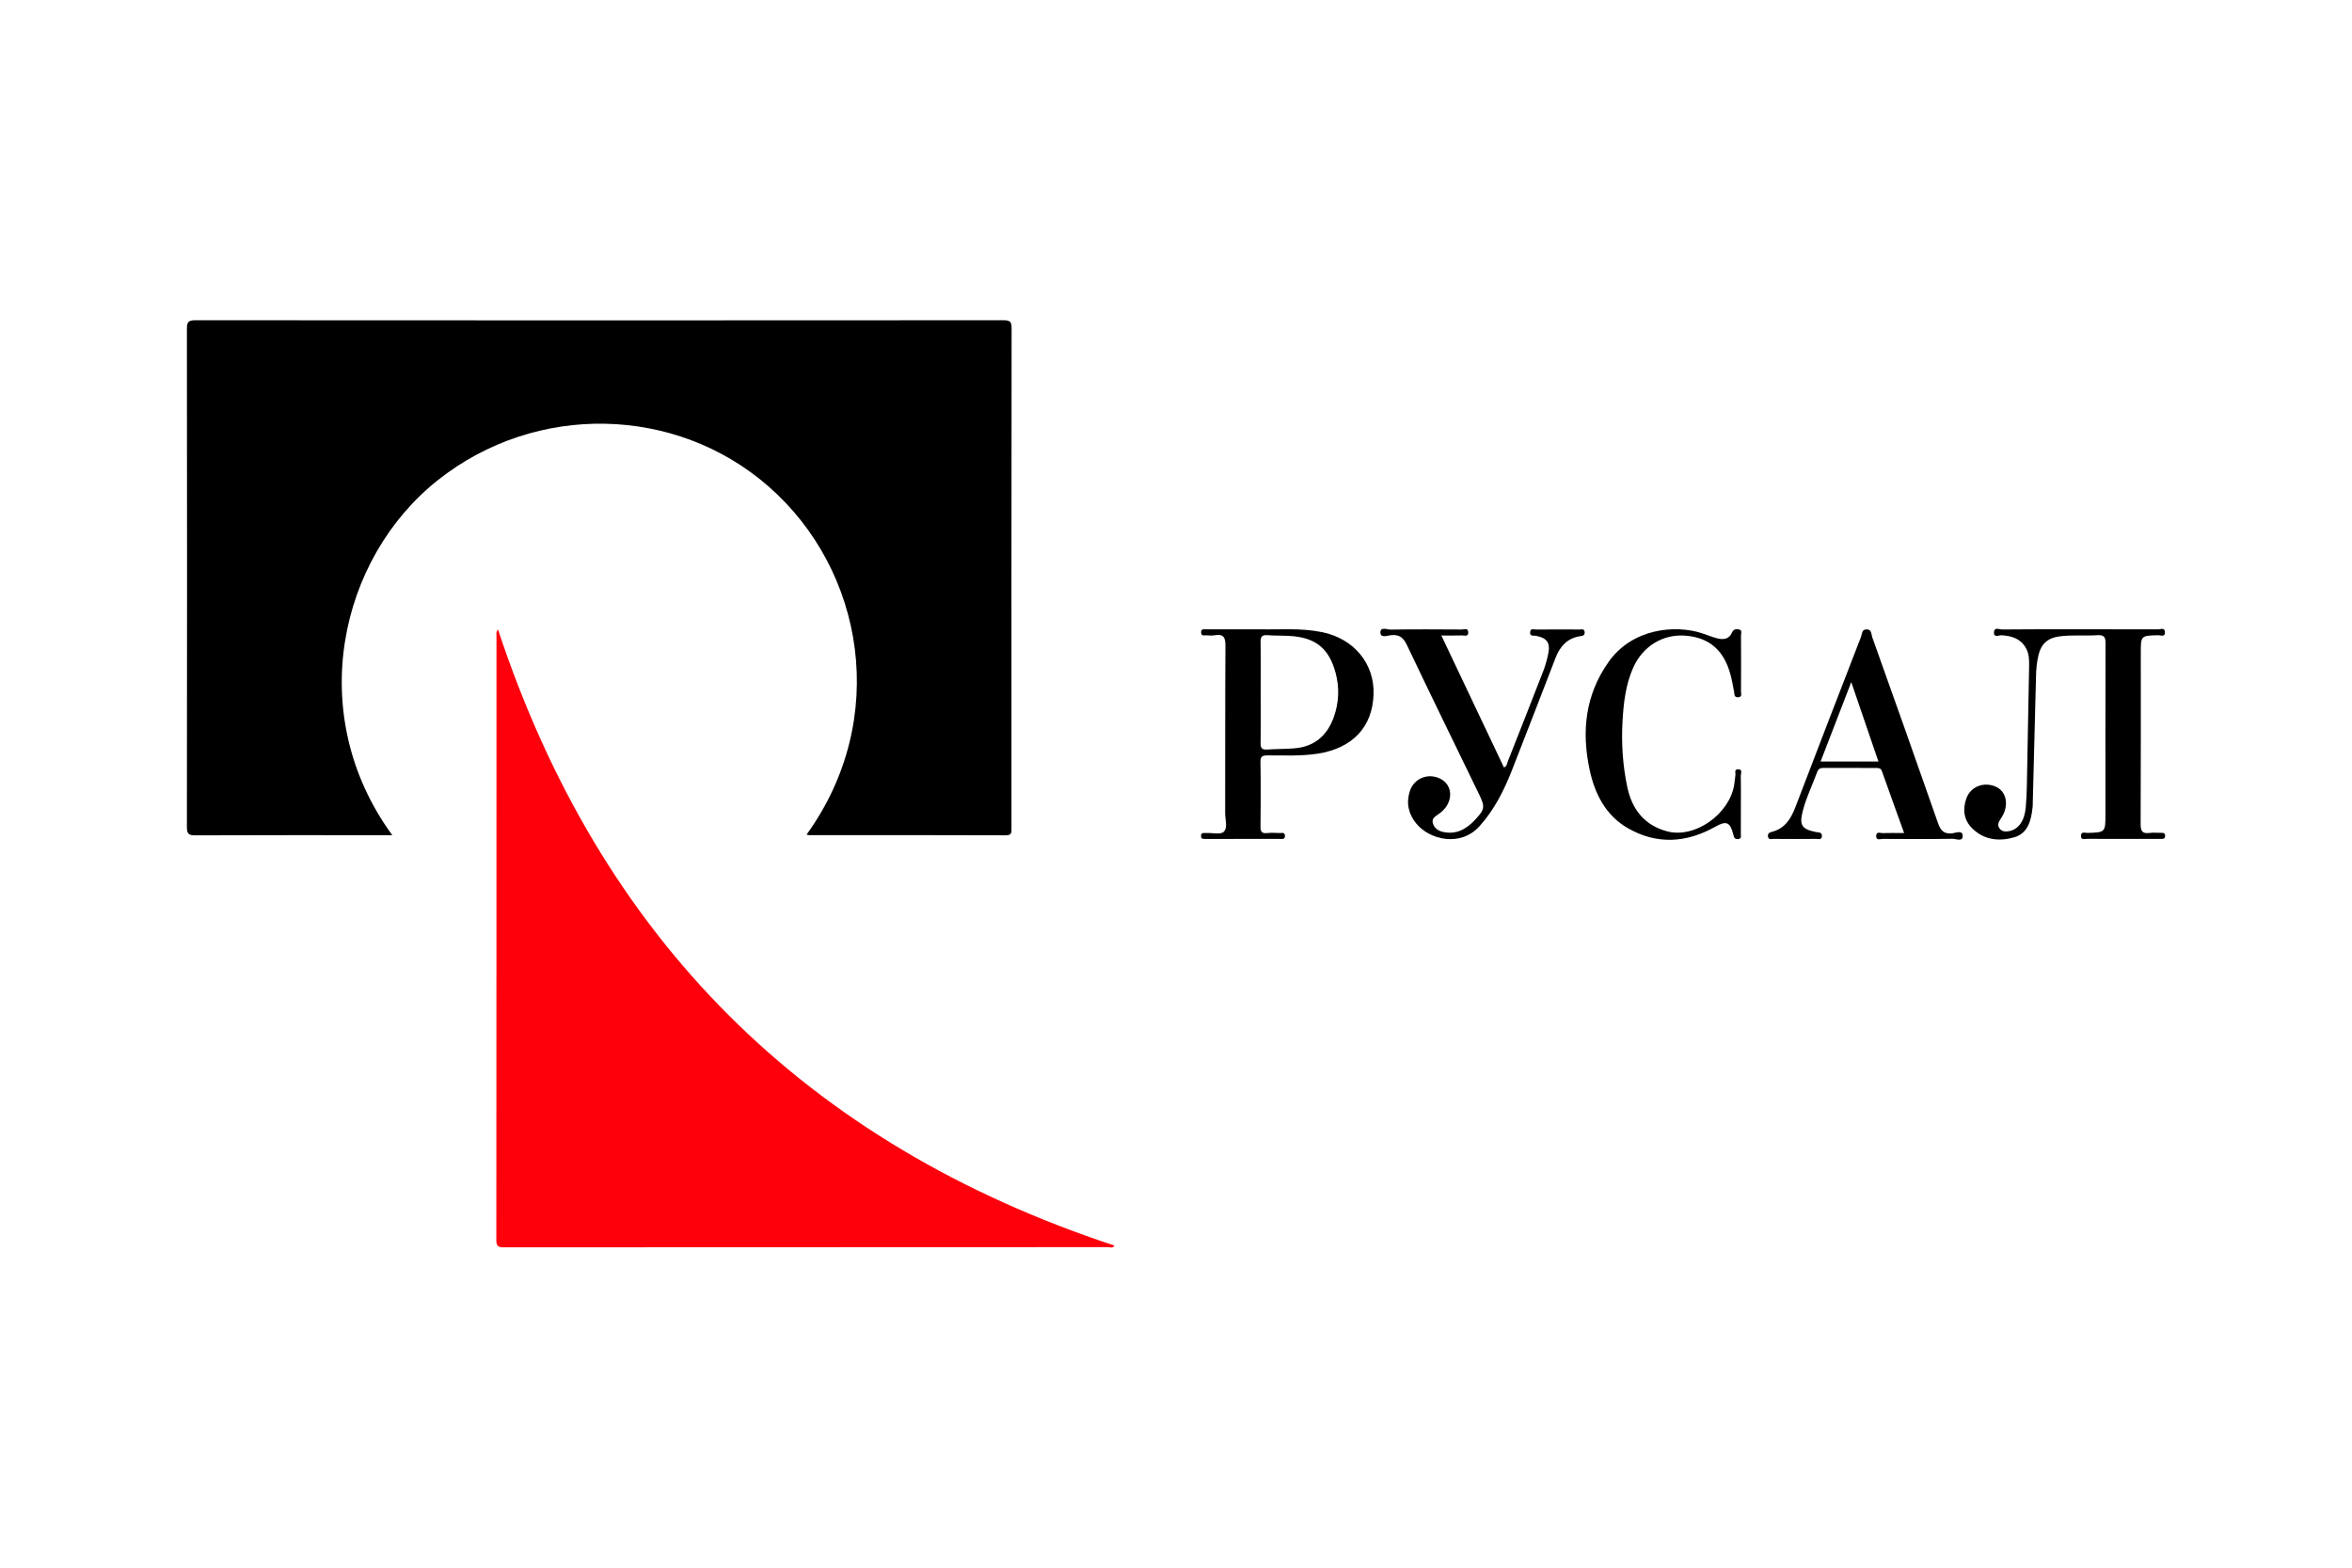
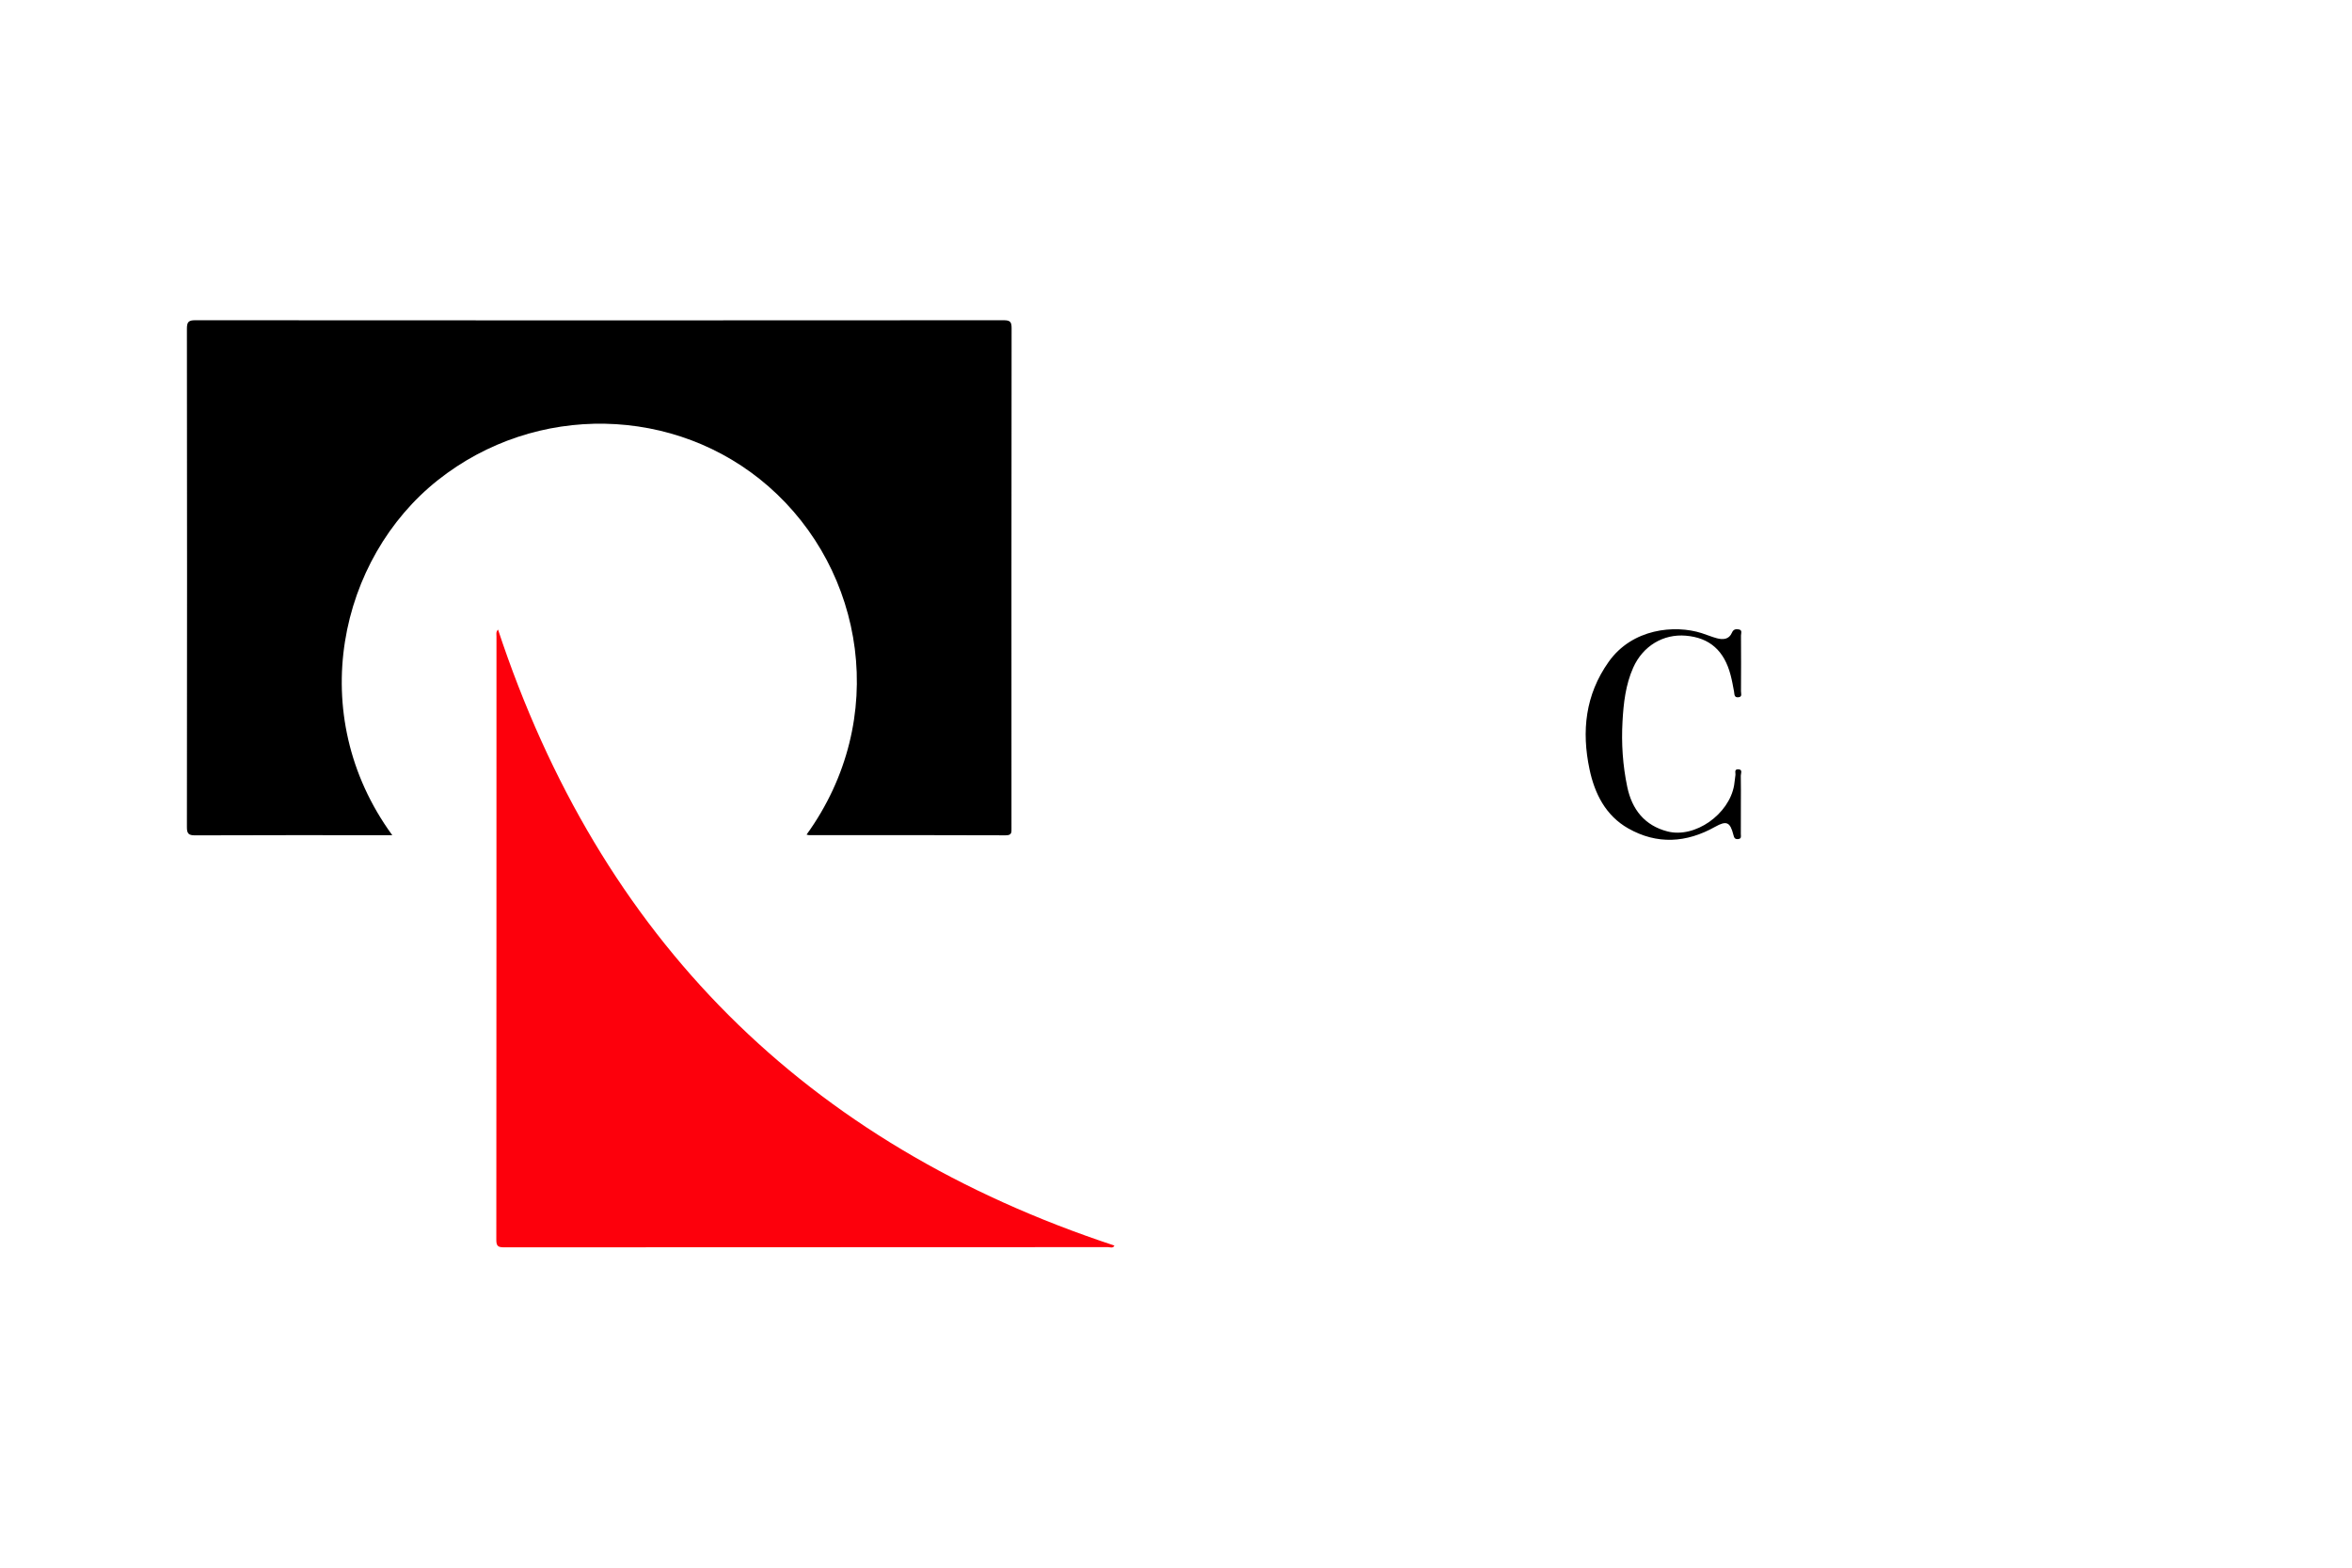
<svg xmlns="http://www.w3.org/2000/svg" id="Слой_1" x="0px" y="0px" viewBox="0 0 600 400" style="enable-background:new 0 0 600 400;" xml:space="preserve">
  <style type="text/css"> .st0{fill:#FD000C;} </style>
  <g>
    <path d="M205.76,212.95c21.24-29.42,14.8-67.42-9.71-88.84c-23.68-20.69-59.35-21.42-84.34-1.61 c-25.17,19.95-34.17,59.72-11.64,90.6c-0.71,0-1.25,0-1.79,0c-16.16,0-32.32-0.03-48.47,0.04c-1.7,0.01-2.14-0.43-2.13-2.13 c0.05-42.38,0.05-84.76,0-127.14c0-1.68,0.4-2.17,2.13-2.16c68.74,0.05,137.49,0.05,206.23,0c1.63,0,2.02,0.4,2.02,2.02 c-0.05,42.52-0.04,85.05-0.03,127.57c0,1.06,0.12,1.84-1.48,1.83c-16.73-0.07-33.47-0.04-50.21-0.05 C206.22,213.09,206.08,213.03,205.76,212.95z" />
    <path class="st0" d="M127.05,160.64c26.06,78.83,78.43,131.17,157.24,157.17c-0.37,0.78-1.11,0.4-1.67,0.4 c-51.37,0.02-102.73,0.01-154.1,0.05c-1.51,0-1.91-0.38-1.91-1.9c0.04-51.32,0.03-102.65,0.04-153.97 C126.66,161.85,126.46,161.25,127.05,160.64z" />
-     <path d="M530.68,160.56c6.63,0,13.27-0.01,19.9,0.02c0.59,0,1.61-0.53,1.7,0.65c0.11,1.43-1.08,0.84-1.7,0.85 c-4.46,0.11-4.46,0.09-4.46,4.53c0,14.56,0.03,29.11-0.04,43.67c-0.01,1.76,0.41,2.49,2.24,2.25c0.99-0.13,2.02-0.01,3.03-0.03 c0.56-0.01,0.99,0.04,0.97,0.79c-0.01,0.75-0.46,0.76-1,0.76c-2.16,0-4.33,0-6.49,0c-4.11,0-8.22,0.02-12.33-0.02 c-0.61-0.01-1.65,0.42-1.64-0.77c0.01-1.18,1.04-0.72,1.65-0.74c4.59-0.14,4.59-0.13,4.59-4.82c0-14.48-0.02-28.97,0.03-43.45 c0.01-1.62-0.29-2.3-2.1-2.18c-3.23,0.21-6.49-0.13-9.72,0.31c-2.85,0.39-4.57,1.85-5.26,4.65c-0.45,1.82-0.62,3.69-0.66,5.57 c-0.26,10.66-0.54,21.32-0.82,31.98c-0.01,0.43,0,0.87-0.04,1.3c-0.36,3.34-1.1,6.73-4.74,7.77c-3.78,1.08-7.62,0.72-10.67-2.29 c-2.18-2.16-2.47-4.82-1.51-7.6c1.06-3.05,4.43-4.37,7.47-3.06c2.44,1.05,3.34,3.96,2.09,6.83c-0.23,0.52-0.53,1.02-0.85,1.49 c-0.53,0.77-0.83,1.55-0.22,2.38c0.59,0.8,1.49,0.82,2.36,0.68c2.41-0.4,4-2.58,4.31-6.02c0.17-1.86,0.25-3.74,0.29-5.61 c0.21-10.08,0.4-20.17,0.57-30.26c0.03-1.65,0.05-3.34-0.81-4.84c-1.36-2.41-3.6-3.1-6.19-3.26c-0.67-0.04-2.06,0.71-1.96-0.8 c0.08-1.36,1.38-0.68,2.08-0.68C517.41,160.54,524.04,160.56,530.68,160.56z" />
-     <path d="M367.69,162.15c5.41,11.41,10.69,22.54,15.97,33.67c0.79-0.3,0.78-1.06,1.01-1.62c3.04-7.68,6.07-15.36,9.05-23.06 c0.54-1.4,0.94-2.87,1.24-4.34c0.58-2.8-0.32-4.02-3.12-4.57c-0.61-0.12-1.64,0.23-1.5-0.98c0.12-1.04,1-0.61,1.54-0.62 c3.68-0.04,7.36-0.03,11.03-0.01c0.5,0,1.23-0.3,1.33,0.64c0.1,0.97-0.6,0.97-1.24,1.08c-3.17,0.53-5.03,2.56-6.14,5.42 c-3.74,9.64-7.42,19.3-11.22,28.92c-2.01,5.09-4.46,9.94-8.18,14.09c-4.89,5.46-12.8,3.5-16.19-0.67c-2-2.46-2.6-5.28-1.6-8.3 c1.09-3.27,4.7-4.65,7.77-3.1c2.06,1.04,2.95,3.21,2.29,5.44c-0.46,1.53-1.43,2.64-2.69,3.54c-0.83,0.59-1.86,1.11-1.53,2.32 c0.32,1.18,1.2,1.92,2.42,2.22c3.43,0.84,6.06-0.6,8.29-2.97c2.62-2.78,2.66-3.36,1.03-6.71c-6.11-12.6-12.27-25.18-18.28-37.83 c-0.93-1.97-1.94-2.89-4.17-2.64c-0.87,0.1-2.63,0.79-2.66-0.67c-0.04-1.57,1.7-0.75,2.58-0.76c6.06-0.09,12.11-0.06,18.17-0.02 c0.6,0,1.62-0.49,1.66,0.71c0.05,1.22-0.98,0.78-1.59,0.8C371.33,162.18,369.69,162.15,367.69,162.15z" />
    <path d="M444.1,205.26c0,2.52,0.01,5.04-0.01,7.56c0,0.51,0.25,1.19-0.69,1.27c-0.86,0.08-1.02-0.35-1.21-1.09 c-0.83-3.27-1.75-3.67-4.66-2.04c-7.33,4.12-14.82,4.58-22.18,0.4c-5.75-3.27-8.55-8.86-9.86-15.08 c-2.05-9.72-1.09-18.96,4.86-27.38c6.04-8.56,16.88-9.54,23.74-7.36c1.3,0.41,2.56,0.96,3.88,1.31c1.57,0.42,3.11,0.32,3.85-1.42 c0.39-0.91,1.02-0.95,1.73-0.84c0.99,0.16,0.58,1.02,0.58,1.57c0.03,4.75,0.03,9.51,0,14.26c0,0.54,0.38,1.39-0.66,1.49 c-1.1,0.11-0.99-0.74-1.11-1.44c-0.26-1.41-0.51-2.83-0.88-4.22c-1.63-6.25-5.35-9.52-11.38-10.05c-5.79-0.51-11,2.62-13.47,8.16 c-1.93,4.35-2.46,9.01-2.72,13.68c-0.32,5.63,0.05,11.23,1.21,16.76c1.21,5.76,4.45,9.84,10.25,11.34 c7.01,1.81,15.73-4.35,17.01-11.79c0.15-0.85,0.19-1.72,0.33-2.57c0.09-0.55-0.39-1.49,0.67-1.49c1.26-0.01,0.69,1.05,0.7,1.63 C444.14,200.36,444.1,202.81,444.1,205.26z" />
-     <path d="M337.3,161.3c-5.49-1.13-11.07-0.61-15.83-0.73c-5.11,0-9.43,0-13.76,0c-0.61,0-1.38-0.19-1.3,0.88 c0.08,0.94,0.8,0.62,1.3,0.65c0.72,0.04,1.46,0.12,2.16-0.01c2.36-0.42,2.76,0.66,2.74,2.81c-0.09,14.19-0.04,28.39-0.07,42.59 c0,1.63,0.72,3.72-0.37,4.75c-0.82,0.77-2.86,0.25-4.36,0.3c-0.14,0.01-0.29,0.01-0.43,0c-0.55-0.02-1,0.01-0.99,0.77 c0.01,0.75,0.48,0.75,1.01,0.75c1.23-0.01,2.45,0,3.68,0c5.12,0,10.24,0.01,15.36-0.01c0.6,0,1.41,0.22,1.35-0.84 c-0.05-0.93-0.79-0.64-1.3-0.66c-1.08-0.04-2.17-0.1-3.24,0.01c-1.35,0.14-1.71-0.34-1.69-1.68c0.07-5.48,0.09-10.95-0.01-16.43 c-0.03-1.54,0.57-1.71,1.87-1.71c4.25-0.01,8.5,0.22,12.73-0.44c8.86-1.37,13.99-6.78,14.25-15.16 C350.65,169.34,345.4,162.97,337.3,161.3z M340.22,183.07c-1.71,4.7-4.98,7.46-10.03,7.87c-2.29,0.19-4.6,0.14-6.9,0.3 c-1.3,0.09-1.74-0.29-1.71-1.66c0.09-4.31,0.03-8.63,0.03-12.95c0-4.24,0.05-8.49-0.03-12.73c-0.03-1.37,0.27-1.95,1.76-1.83 c2.15,0.17,4.32,0.05,6.47,0.25c6.06,0.56,9.29,3.37,10.89,9.3C341.74,175.5,341.58,179.31,340.22,183.07z" />
-     <path d="M498.12,212.61c-2.24,0.28-3.07-0.69-3.76-2.68c-5.51-15.8-11.12-31.56-16.74-47.32c-0.28-0.77-0.1-2.06-1.49-2.02 c-1.22,0.03-1.1,1.17-1.38,1.9c-5.6,14.47-11.2,28.93-16.73,43.42c-1.16,3.05-2.73,5.55-6.12,6.37c-0.67,0.16-1.01,0.52-0.87,1.22 c0.18,0.88,0.9,0.54,1.4,0.55c3.61,0.03,7.21,0.03,10.82,0c0.56-0.01,1.43,0.36,1.52-0.67c0.1-1.12-0.89-0.95-1.52-1.08 c-3.66-0.75-4.29-1.75-3.35-5.41c0.88-3.43,2.45-6.59,3.66-9.89c0.3-0.81,0.76-1.07,1.6-1.07c4.47,0.03,8.94,0.02,13.41,0.02 c0.66,0,1.22,0,1.52,0.84c1.83,5.2,3.72,10.38,5.66,15.76c-1.97,0-3.69-0.05-5.4,0.03c-0.6,0.03-1.64-0.53-1.73,0.61 c-0.11,1.39,1.08,0.85,1.72,0.86c5.91,0.04,11.83,0.07,17.74-0.03c0.88-0.01,2.6,0.83,2.61-0.7 C500.7,211.71,498.92,212.51,498.12,212.61z M464.44,194.3c2.55-6.62,5.07-13.14,7.82-20.26c2.44,7.13,4.66,13.62,6.93,20.26 C474.22,194.3,469.44,194.3,464.44,194.3z" />
  </g>
</svg>